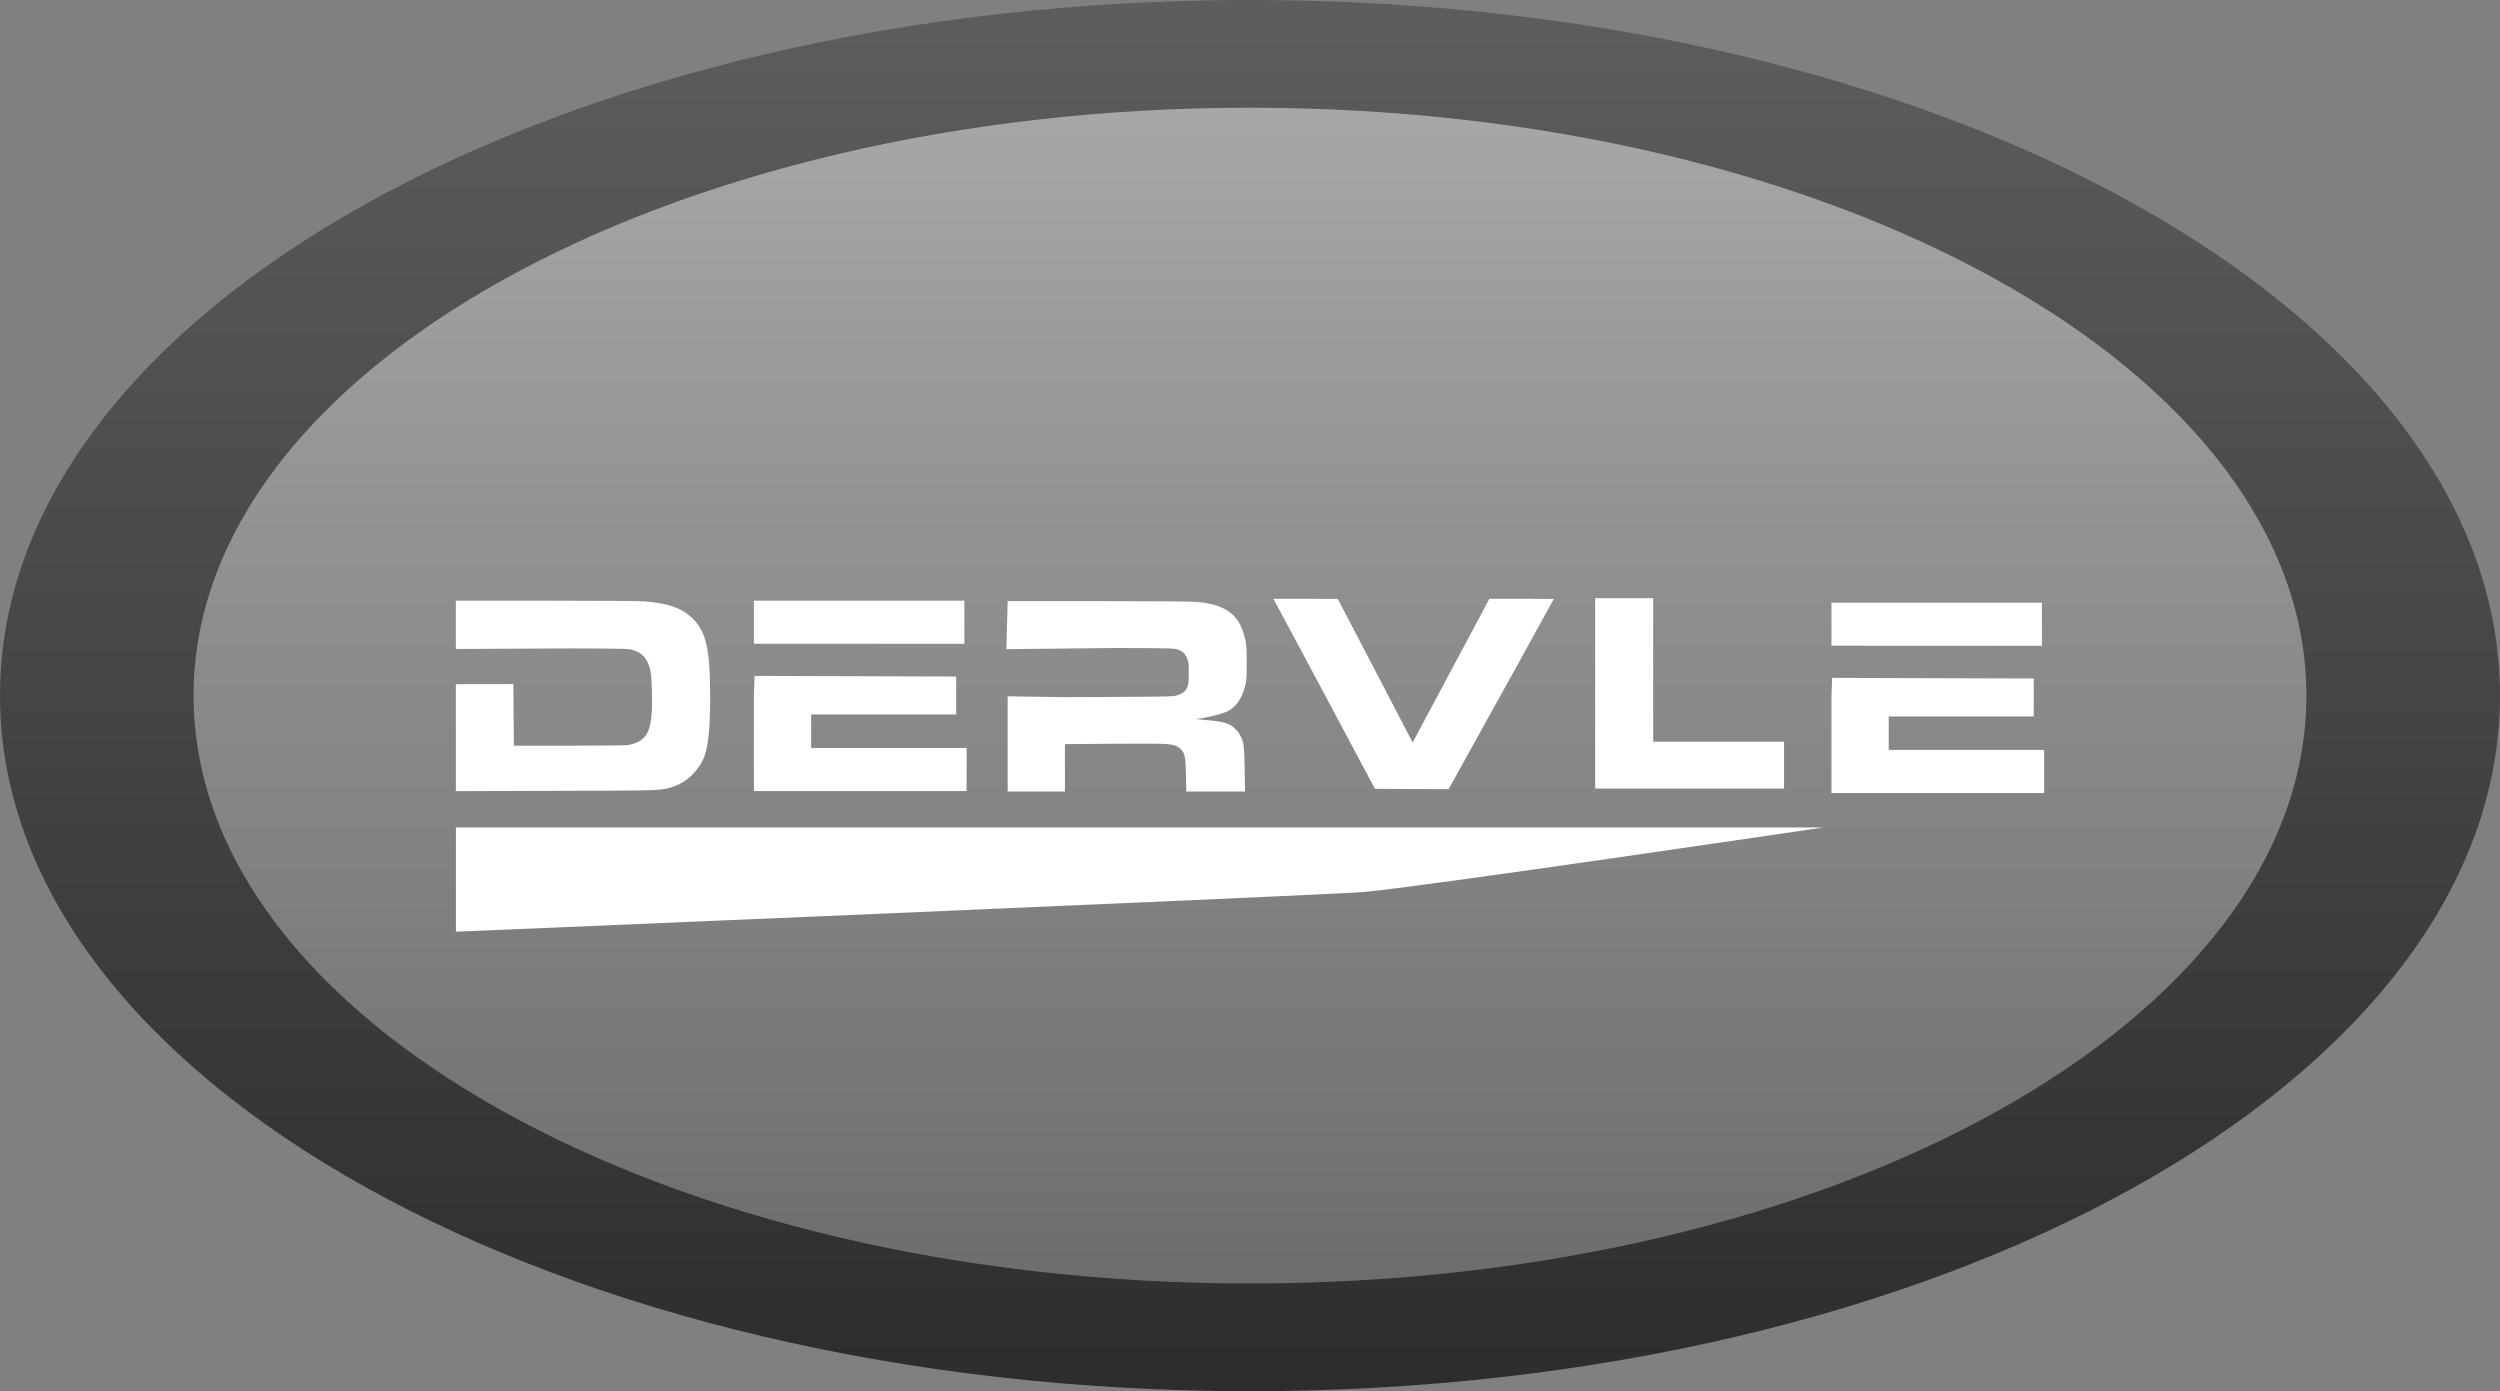
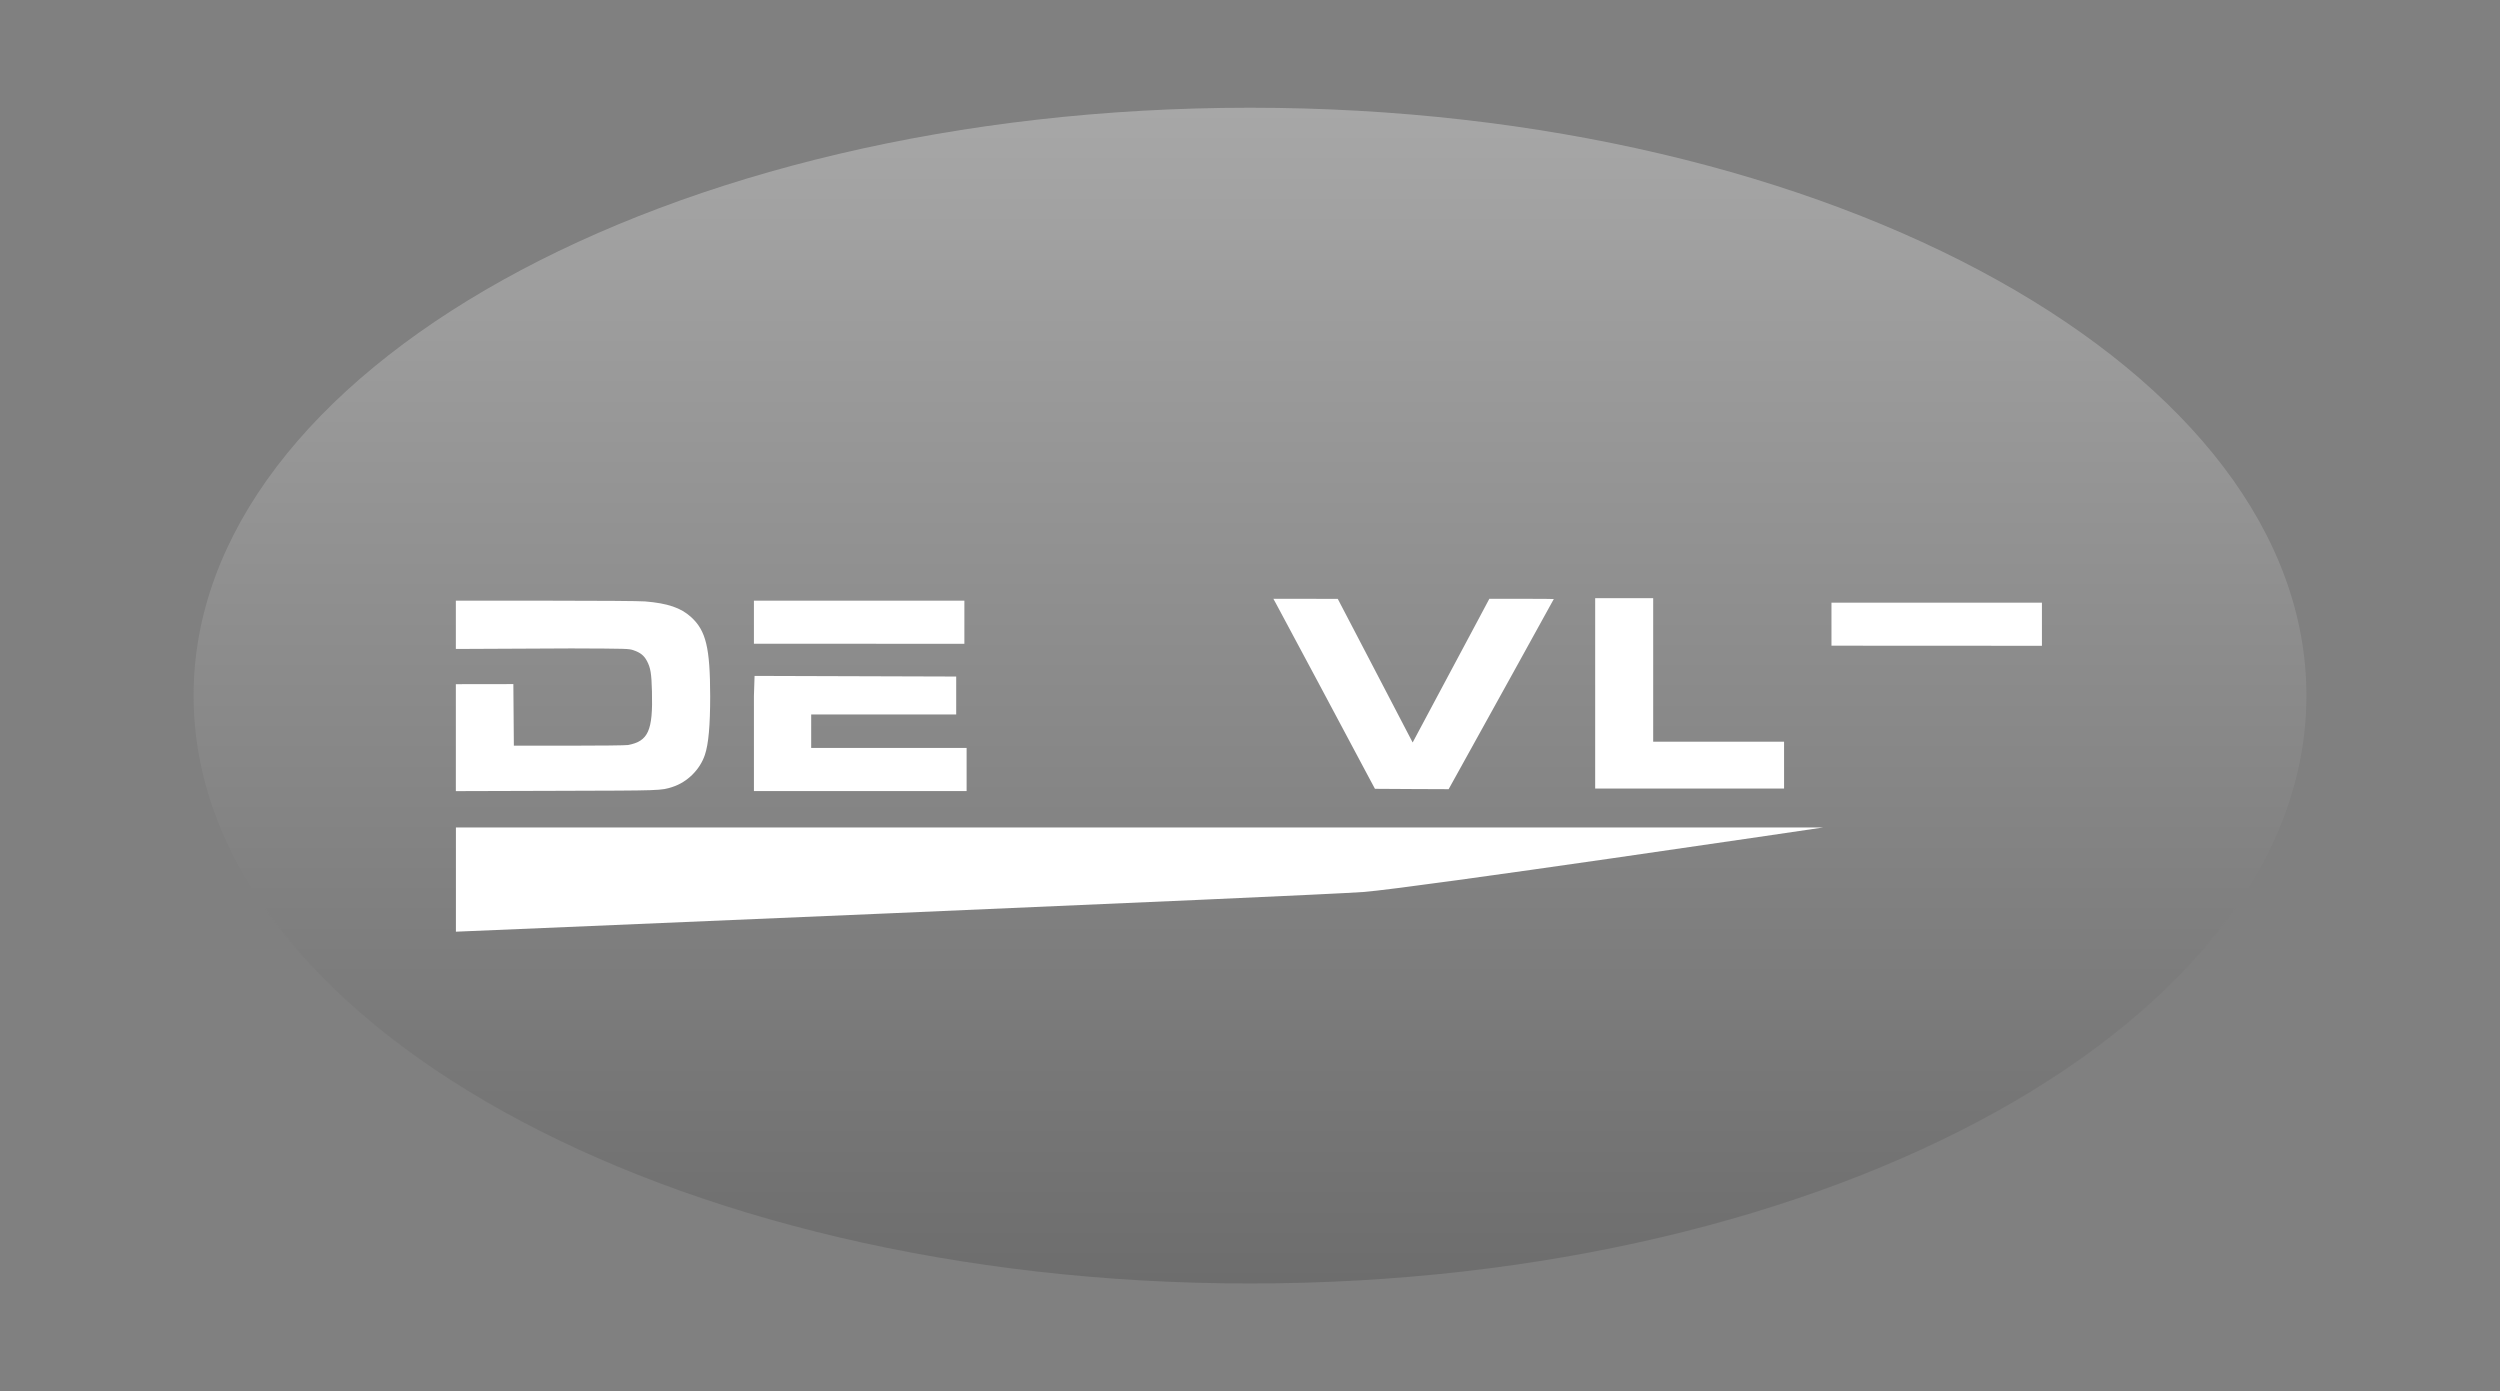
<svg xmlns="http://www.w3.org/2000/svg" version="1.1" width="1514.646" height="842.878" viewBox="0,0,1514.646,842.878">
  <rect x="0" y="0" width="1514.646" height="842.878" fill="#808080" stroke="none" />
  <defs>
    <linearGradient x1="240" y1="-241.439" x2="240" y2="601.439" gradientUnits="userSpaceOnUse" id="color-1">
      <stop offset="0" stop-color="#5d5d5d" />
      <stop offset="1" stop-color="#2d2d2d" />
    </linearGradient>
    <linearGradient x1="240" y1="-176.172" x2="240" y2="536.172" gradientUnits="userSpaceOnUse" id="color-2">
      <stop offset="0" stop-color="#a7a7a7" />
      <stop offset="1" stop-color="#6d6d6d" />
    </linearGradient>
  </defs>
  <g transform="translate(517.323,241.439)">
    <g data-paper-data="{&quot;isPaintingLayer&quot;:true}" fill-rule="nonzero" stroke="none" stroke-linecap="butt" stroke-linejoin="miter" stroke-miterlimit="10" stroke-dasharray="" stroke-dashoffset="0" style="mix-blend-mode: normal">
      <g>
-         <path d="M997.323,180c0,232.754 -339.065,421.439 -757.323,421.439c-418.258,0 -757.323,-188.685 -757.323,-421.439c0,-232.754 339.065,-421.439 757.323,-421.439c418.258,0 757.323,188.685 757.323,421.439z" fill="url(#color-1)" stroke-width="0" />
        <path d="M880.038,180c0,196.708 -286.555,356.172 -640.038,356.172c-353.483,0 -640.038,-159.464 -640.038,-356.172c0,-196.708 286.555,-356.172 640.038,-356.172c353.483,0 640.038,159.464 640.038,356.172z" fill="url(#color-2)" stroke-width="0" />
-         <path d="M93.184,122.763h54.877c34.918,0 56.724,0.18 60.013,0.496c15.769,1.442 24.059,6.803 27.664,17.887c2.073,6.443 2.298,8.29 2.253,19.238c0,9.236 -0.135,10.768 -0.991,13.967c-2.253,8.2 -5.722,12.931 -11.399,15.544c-2.974,1.352 -14.237,4.055 -17.031,4.055c-2.748,0 -0.135,0.451 5.136,0.901c7.389,0.586 10.678,1.216 13.562,2.568c2.613,1.171 5.497,4.055 6.893,6.848c2.118,4.1 2.388,6.308 2.613,20.41l0.225,13.426h-35.594l-0.225,-10.047c-0.225,-10.813 -0.586,-12.931 -2.838,-15.319c-2.118,-2.298 -4.415,-3.109 -10.047,-3.469c-2.884,-0.18 -17.662,-0.225 -32.8,-0.09l-27.619,0.225v28.7h-34.692v-57.67l34.692,0.496l32.8,-0.135c30.187,-0.18 32.935,-0.225 35.233,-0.991c3.379,-1.126 4.911,-2.298 6.037,-4.731c0.811,-1.847 0.946,-2.884 0.946,-8.831c0,-6.353 -0.09,-6.893 -1.216,-9.326c-1.442,-3.109 -3.514,-4.596 -7.299,-5.271c-1.757,-0.315 -13.877,-0.496 -34.602,-0.496l-0,-0l-67.367,0.704z" fill="#ffffff" stroke-width="1" />
        <path d="M-241.144,122.489h54.652c31.719,0 56.859,0.18 60.013,0.451c13.697,1.126 21.716,3.875 27.889,9.507c9.011,8.245 11.489,18.608 11.534,47.893c0,17.752 -0.991,28.97 -3.199,35.548c-2.974,8.921 -10.633,16.535 -19.554,19.419c-7.209,2.298 -5.497,2.208 -70.601,2.388l-60.734,0.18v-64.798l34.841,-0.052l0.302,37.322h33.521c18.833,0 34.467,-0.18 35.684,-0.406c12.255,-2.343 15.093,-8.696 14.463,-32.44c-0.27,-10.948 -0.856,-14.418 -3.064,-18.518c-1.712,-3.244 -3.965,-5.046 -8.065,-6.443c-2.929,-0.991 -3.199,-0.991 -37.711,-1.126h0l-69.97,0.331z" fill="#ffffff" stroke-width="1" />
        <path d="M449.131,120.972h17.572h17.572v43.478v43.478h39.648h39.648v14.192v14.192h-57.22h-57.22v-57.67z" fill="#ffffff" stroke-width="1" />
        <path d="M254.159,121.354h19.509l19.509,0.045l18.247,34.963c10.047,19.238 20.23,38.792 22.663,43.478l4.46,8.56l16.085,-30.142c8.831,-16.535 19.284,-36.134 23.248,-43.523l7.119,-13.381h19.554c10.723,0 19.509,0.045 19.509,0.135c0,0.09 -11.129,20.23 -24.69,44.74c-13.607,24.51 -27.934,50.371 -31.854,57.535l-7.164,12.931l-22.347,-0.09l-22.302,-0.135l-4.1,-7.659c-2.208,-4.235 -15.499,-29.06 -29.421,-55.192c-13.967,-26.132 -25.997,-48.614 -26.718,-49.921z" fill="#ffffff" stroke-width="1" />
        <g fill="#ffffff" stroke-width="1">
          <path d="M61.996,168.445v22.978h-87.857v20.275h94.165v26.132h-128.857v-57.67l0.388,-12.097z" />
          <path d="M-60.553,122.489h127.506v26.132l-127.506,-0.066z" />
        </g>
        <g fill="#ffffff" stroke-width="1">
-           <path d="M714.837,169.643v22.978h-87.857v20.275h94.165v26.132h-128.857v-57.67l0.388,-12.097z" />
          <path d="M592.287,123.687h127.506v26.132l-127.506,-0.066z" />
        </g>
        <path d="M-241.107,323.032v-63.157h828.47c0,0 -248.32,36.786 -278.633,39.097c-30.313,2.311 -549.836,24.06 -549.836,24.06z" fill="#ffffff" stroke-width="0" />
      </g>
    </g>
  </g>
</svg>